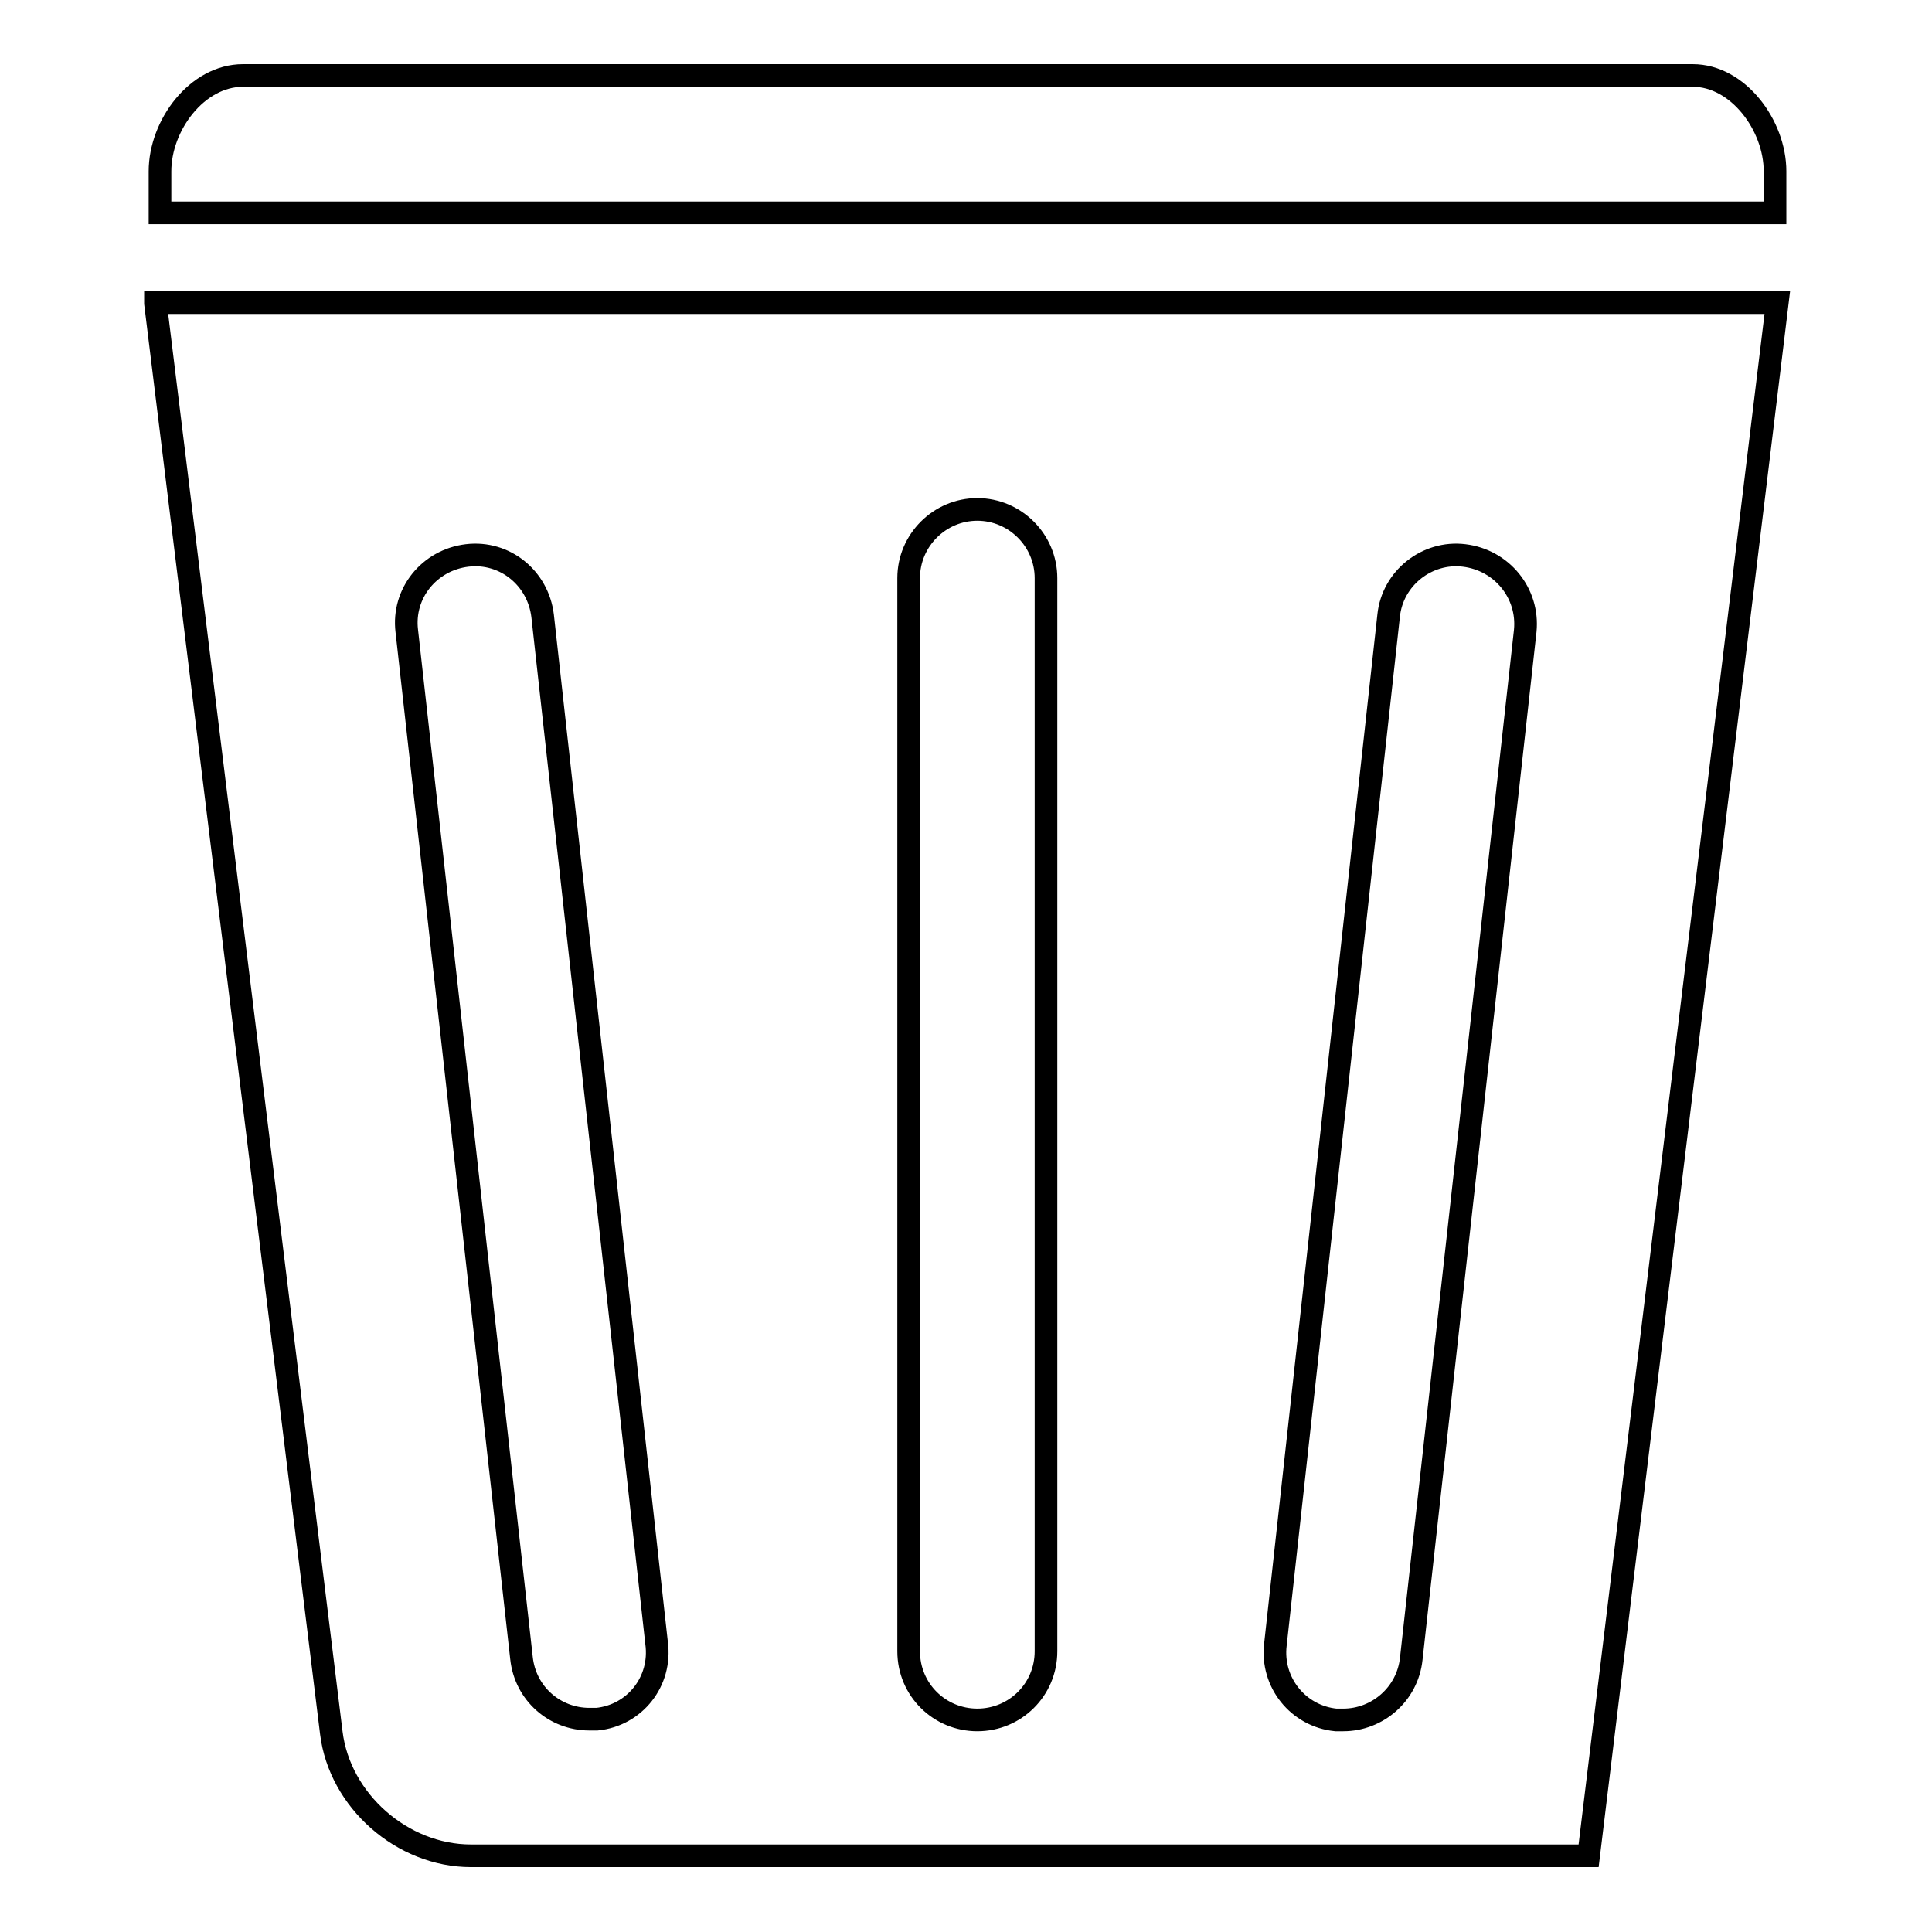
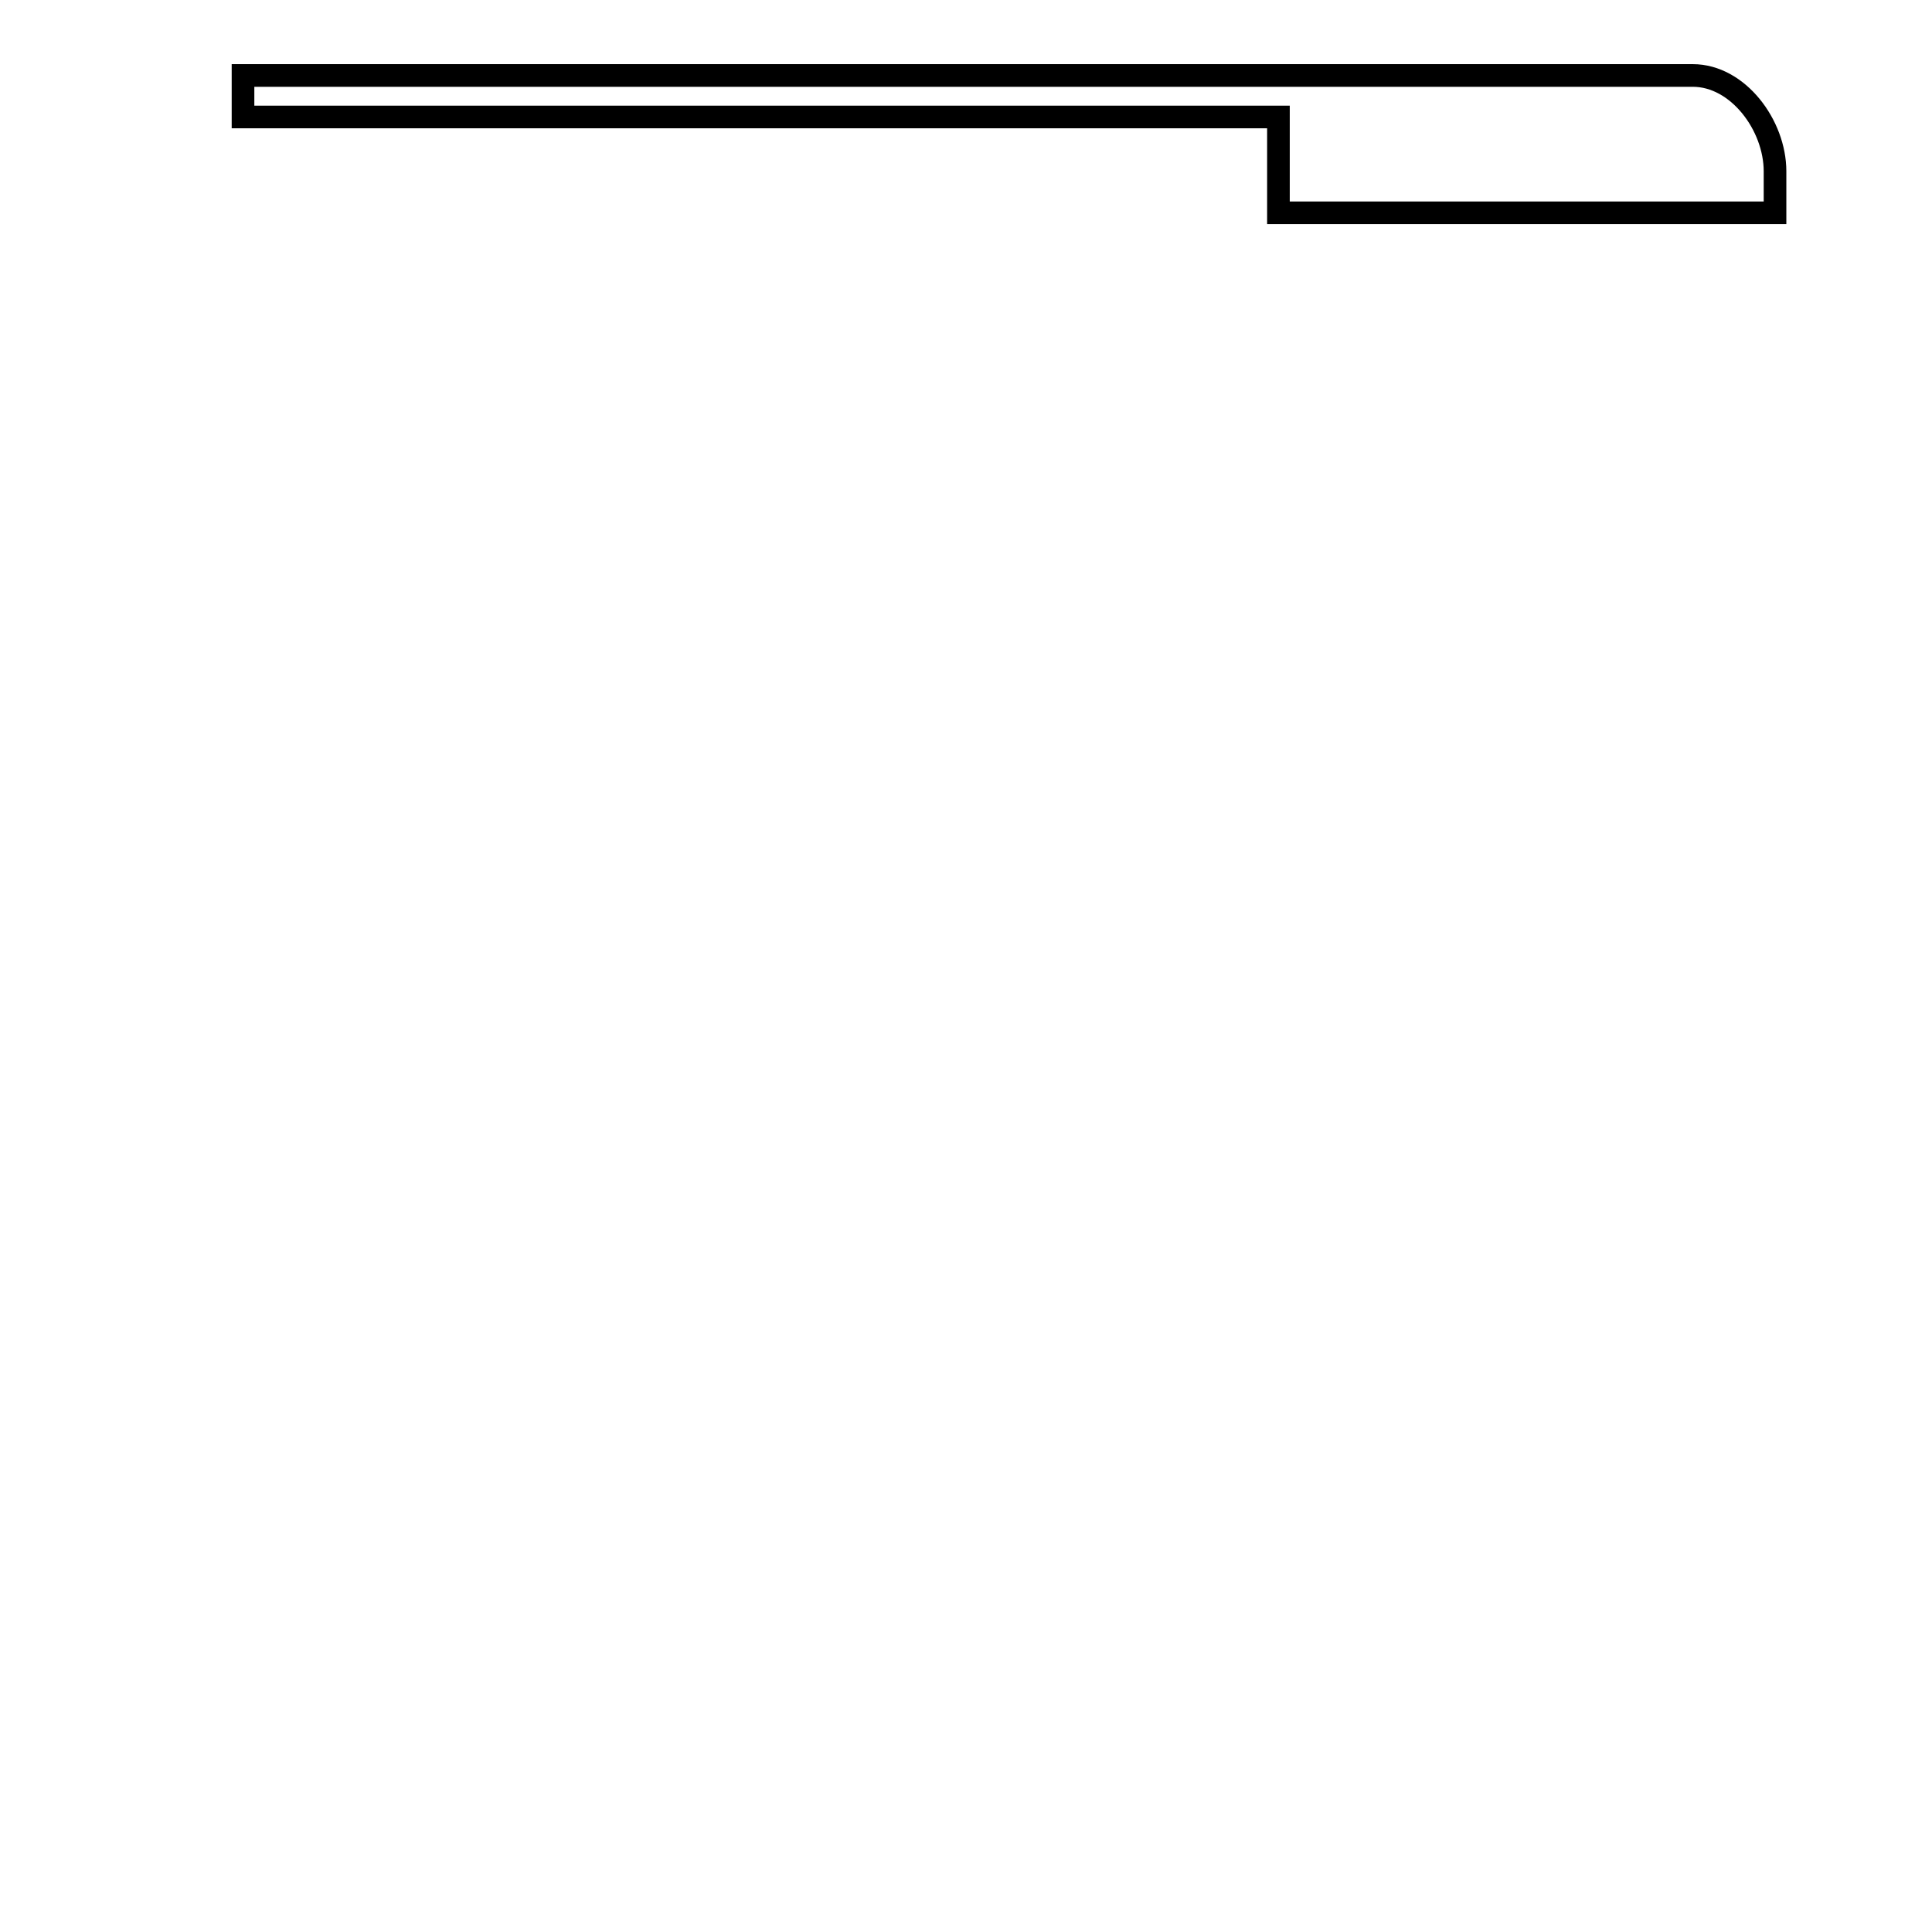
<svg xmlns="http://www.w3.org/2000/svg" version="1.1" x="0px" y="0px" viewBox="0 0 256 256" enable-background="new 0 0 256 256" xml:space="preserve">
  <g>
    <g>
-       <path stroke-width="3" fill-opacity="0" stroke="#000000" d="M20.6,40.2l23.3,189.4c1.1,9,9.4,16.3,18.5,16.3h148.1l25-205.8H20.6z M79.1,227.8c-0.3,0-0.7,0-1,0c-4.6,0-8.5-3.4-9-8.1L53.9,83.6c-0.6-5,3-9.4,8-10c5-0.6,9.4,3,10,8l15.1,136.1C87.7,222.8,84.1,227.3,79.1,227.8z M138.6,218.8c0,5.1-4.1,9.1-9.1,9.1c-5,0-9.1-4-9.1-9.1V76.6c0-5,4.1-9.1,9.1-9.1c5,0,9.1,4.1,9.1,9.1V218.8L138.6,218.8z M202.1,83.6L187,219.8c-0.5,4.7-4.5,8.1-9,8.1c-0.3,0-0.7,0-1,0c-5-0.5-8.6-5-8-10L184,81.6c0.5-5,5.1-8.6,10-8C199,74.2,202.6,78.6,202.1,83.6z" />
-       <path stroke-width="3" fill-opacity="0" stroke="#000000" d="M169.4,28.2h65.8v-5.5c0-6.1-4.9-12.7-10.9-12.7H32.2c-6.1,0-11,6.6-11,12.7v5.5h65.8H169.4L169.4,28.2z" />
+       <path stroke-width="3" fill-opacity="0" stroke="#000000" d="M169.4,28.2h65.8v-5.5c0-6.1-4.9-12.7-10.9-12.7H32.2v5.5h65.8H169.4L169.4,28.2z" />
    </g>
  </g>
</svg>